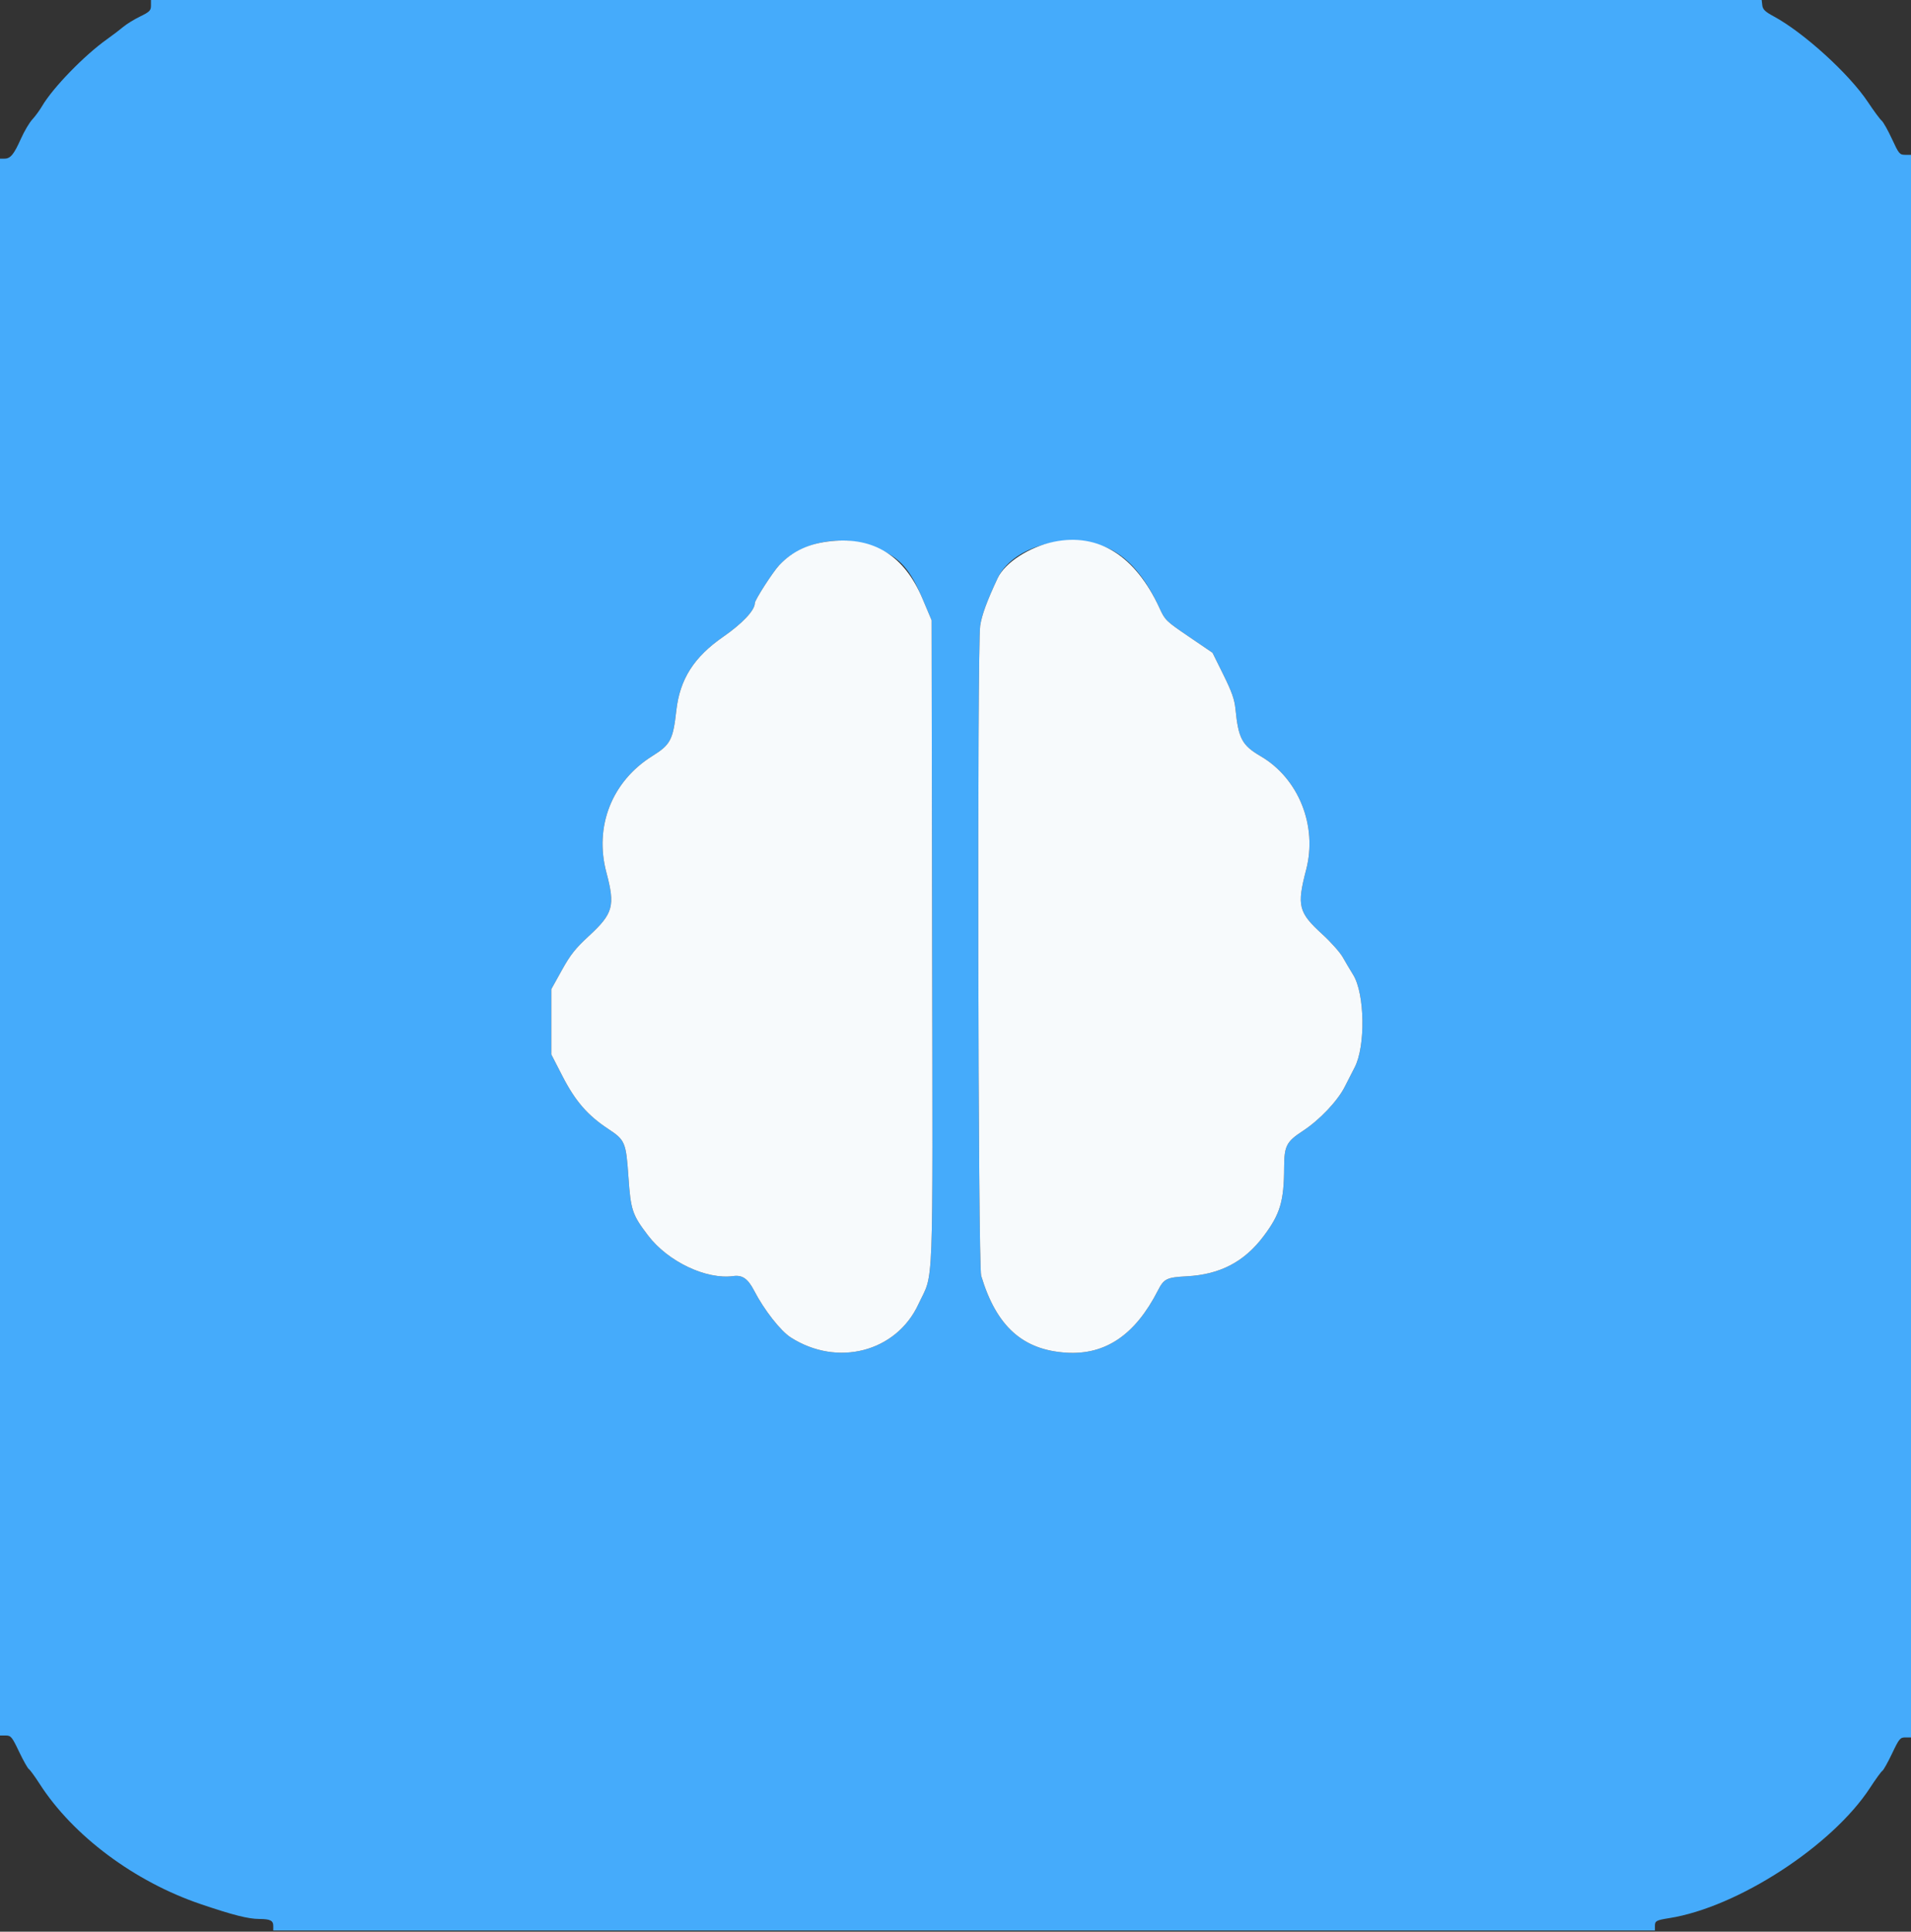
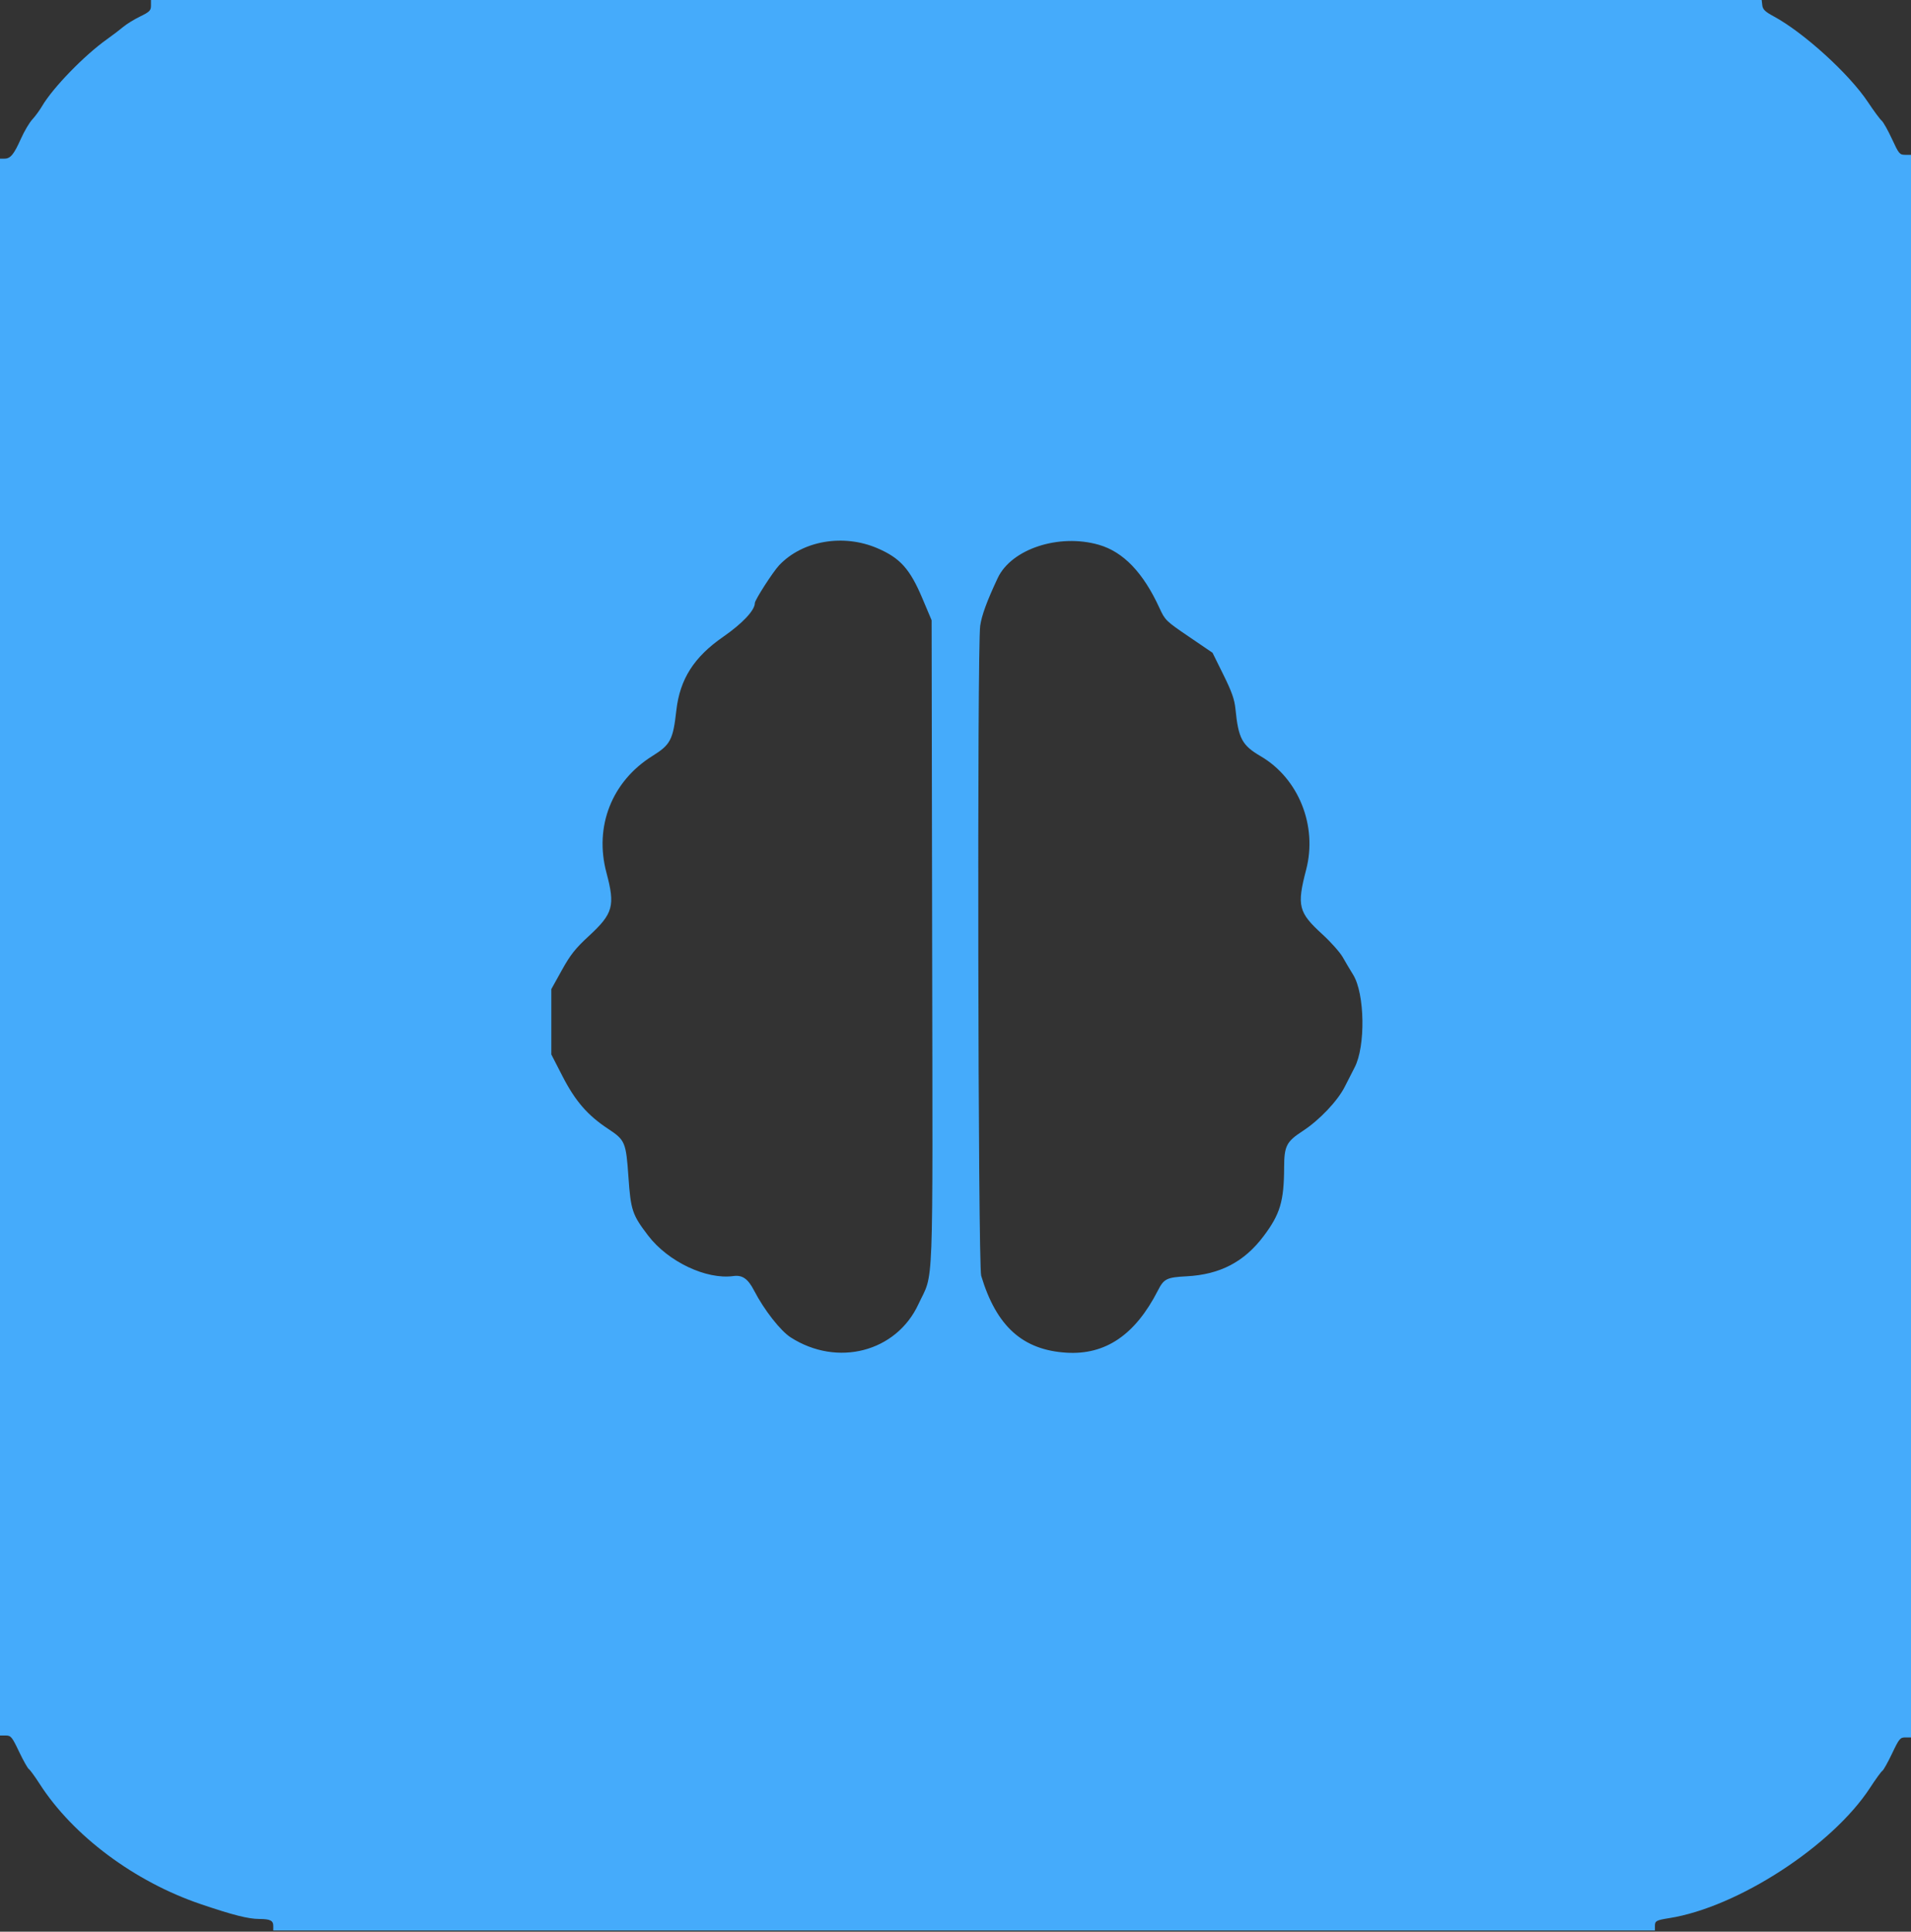
<svg xmlns="http://www.w3.org/2000/svg" id="svg" version="1.1" width="400" height="404.255" viewBox="0, 0, 400,404.255">
  <rect x="0" y="0" width="400" height="404.255" fill="#333333" stroke="none" />
  <g id="svgg">
    <path id="path0" d="M31.600 1.171 C 31.600 2.198,31.320 2.478,29.311 3.461 C 28.052 4.077,26.477 5.045,25.811 5.612 C 25.145 6.178,23.610 7.346,22.400 8.206 C 17.637 11.593,11.059 18.368,8.812 22.200 C 8.296 23.080,7.374 24.340,6.762 25.000 C 6.150 25.660,5.085 27.460,4.397 28.999 C 2.905 32.334,2.192 33.200,0.938 33.200 L 0.000 33.200 0.000 198.200 L 0.000 363.200 1.189 363.200 C 2.286 363.200,2.501 363.460,3.989 366.576 C 4.875 368.434,5.798 370.075,6.039 370.224 C 6.280 370.373,7.304 371.779,8.314 373.348 C 15.291 384.189,28.148 393.781,42.000 398.481 C 48.764 400.776,51.954 401.586,54.267 401.594 C 56.552 401.602,57.200 401.922,57.200 403.043 L 57.200 404.000 201.800 404.000 L 346.400 404.000 346.400 403.027 C 346.400 402.000,346.688 401.846,349.400 401.417 C 363.698 399.155,383.512 386.295,391.432 374.137 C 392.601 372.342,393.756 370.751,394.000 370.600 C 394.243 370.450,395.161 368.813,396.040 366.963 C 397.512 363.866,397.731 363.600,398.819 363.600 L 400.000 363.600 400.000 198.000 L 400.000 32.400 398.774 32.400 C 397.628 32.400,397.449 32.184,396.016 29.084 C 395.174 27.260,394.200 25.532,393.852 25.243 C 393.504 24.954,392.214 23.207,390.985 21.360 C 387.059 15.459,377.538 6.806,371.224 3.400 C 369.461 2.449,368.974 1.972,368.873 1.100 L 368.747 0.000 200.173 0.000 L 31.600 0.000 31.600 1.171 M183.686 114.746 C 188.421 116.789,190.464 119.069,193.056 125.200 L 195.000 129.800 195.110 197.363 C 195.233 272.901,195.499 265.915,192.237 272.942 C 187.600 282.934,175.283 286.139,165.522 279.895 C 163.374 278.521,159.949 274.150,157.856 270.110 C 156.557 267.603,155.397 266.788,153.499 267.048 C 147.824 267.826,139.838 264.034,135.671 258.584 C 132.346 254.235,132.023 253.274,131.541 246.303 C 131.040 239.047,130.845 238.584,127.295 236.246 C 123.007 233.421,120.419 230.438,117.745 225.238 L 115.400 220.676 115.400 213.838 L 115.400 207.000 117.600 203.038 C 119.409 199.781,120.416 198.508,123.268 195.875 C 128.352 191.181,128.793 189.583,126.930 182.600 C 124.356 172.952,128.079 163.506,136.540 158.220 C 140.349 155.841,140.872 154.848,141.569 148.674 C 142.309 142.135,145.246 137.513,151.350 133.285 C 155.418 130.466,158.000 127.717,158.000 126.205 C 158.000 125.561,161.798 119.657,163.090 118.293 C 167.973 113.135,176.537 111.660,183.686 114.746 M230.015 114.016 C 235.140 115.496,239.292 119.827,242.689 127.235 C 243.863 129.796,244.036 129.964,248.849 133.239 L 253.800 136.608 256.071 141.204 C 257.850 144.804,258.398 146.363,258.601 148.400 C 259.214 154.555,259.977 155.980,263.887 158.265 C 271.818 162.901,275.793 172.821,273.397 182.000 C 271.422 189.568,271.766 190.941,276.789 195.524 C 278.552 197.132,280.473 199.292,281.058 200.324 C 281.642 201.356,282.623 203.010,283.237 204.000 C 285.685 207.950,285.855 218.999,283.536 223.400 C 283.072 224.280,282.160 226.068,281.508 227.374 C 280.016 230.367,276.203 234.394,272.700 236.678 C 269.266 238.917,268.804 239.816,268.786 244.280 C 268.758 251.409,267.961 254.079,264.486 258.699 C 260.435 264.083,255.366 266.730,248.400 267.097 C 244.203 267.318,243.623 267.604,242.364 270.072 C 237.624 279.359,231.383 283.596,223.200 283.084 C 214.044 282.512,208.557 277.557,205.376 266.987 C 204.708 264.768,204.513 135.498,205.170 130.953 C 205.488 128.756,206.595 125.743,208.839 120.967 C 211.699 114.880,221.671 111.607,230.015 114.016 " stroke="none" fill="#45abfb" fill-rule="evenodd" />
-     <path id="path1" d="M174.000 113.245 C 169.337 113.721,165.924 115.300,163.090 118.293 C 161.798 119.657,158.000 125.561,158.000 126.205 C 158.000 127.717,155.418 130.466,151.350 133.285 C 145.246 137.513,142.309 142.135,141.569 148.674 C 140.872 154.848,140.349 155.841,136.540 158.220 C 128.079 163.506,124.356 172.952,126.930 182.600 C 128.793 189.583,128.352 191.181,123.268 195.875 C 120.416 198.508,119.409 199.781,117.600 203.038 L 115.400 207.000 115.400 213.838 L 115.400 220.676 117.745 225.238 C 120.419 230.438,123.007 233.421,127.295 236.246 C 130.845 238.584,131.040 239.047,131.541 246.303 C 132.023 253.274,132.346 254.235,135.671 258.584 C 139.838 264.034,147.824 267.826,153.499 267.048 C 155.397 266.788,156.557 267.603,157.856 270.110 C 159.949 274.150,163.374 278.521,165.522 279.895 C 175.283 286.139,187.600 282.934,192.237 272.942 C 195.499 265.915,195.233 272.901,195.110 197.363 L 195.000 129.800 193.056 125.200 C 189.311 116.341,182.926 112.335,174.000 113.245 M220.600 113.381 C 215.482 114.433,210.356 117.740,208.839 120.967 C 206.595 125.743,205.488 128.756,205.170 130.953 C 204.513 135.498,204.708 264.768,205.376 266.987 C 208.557 277.557,214.044 282.512,223.200 283.084 C 231.383 283.596,237.624 279.359,242.364 270.072 C 243.623 267.604,244.203 267.318,248.400 267.097 C 255.366 266.730,260.435 264.083,264.486 258.699 C 267.961 254.079,268.758 251.409,268.786 244.280 C 268.804 239.816,269.266 238.917,272.700 236.678 C 276.203 234.394,280.016 230.367,281.508 227.374 C 282.160 226.068,283.072 224.280,283.536 223.400 C 285.855 218.999,285.685 207.950,283.237 204.000 C 282.623 203.010,281.642 201.356,281.058 200.324 C 280.473 199.292,278.552 197.132,276.789 195.524 C 271.766 190.941,271.422 189.568,273.397 182.000 C 275.793 172.821,271.818 162.901,263.887 158.265 C 259.977 155.980,259.214 154.555,258.601 148.400 C 258.398 146.363,257.850 144.804,256.071 141.204 L 253.800 136.608 248.849 133.239 C 244.036 129.964,243.863 129.796,242.689 127.235 C 237.684 116.320,229.937 111.461,220.600 113.381 " stroke="none" fill="#f7fafc" fill-rule="evenodd" />
  </g>
</svg>